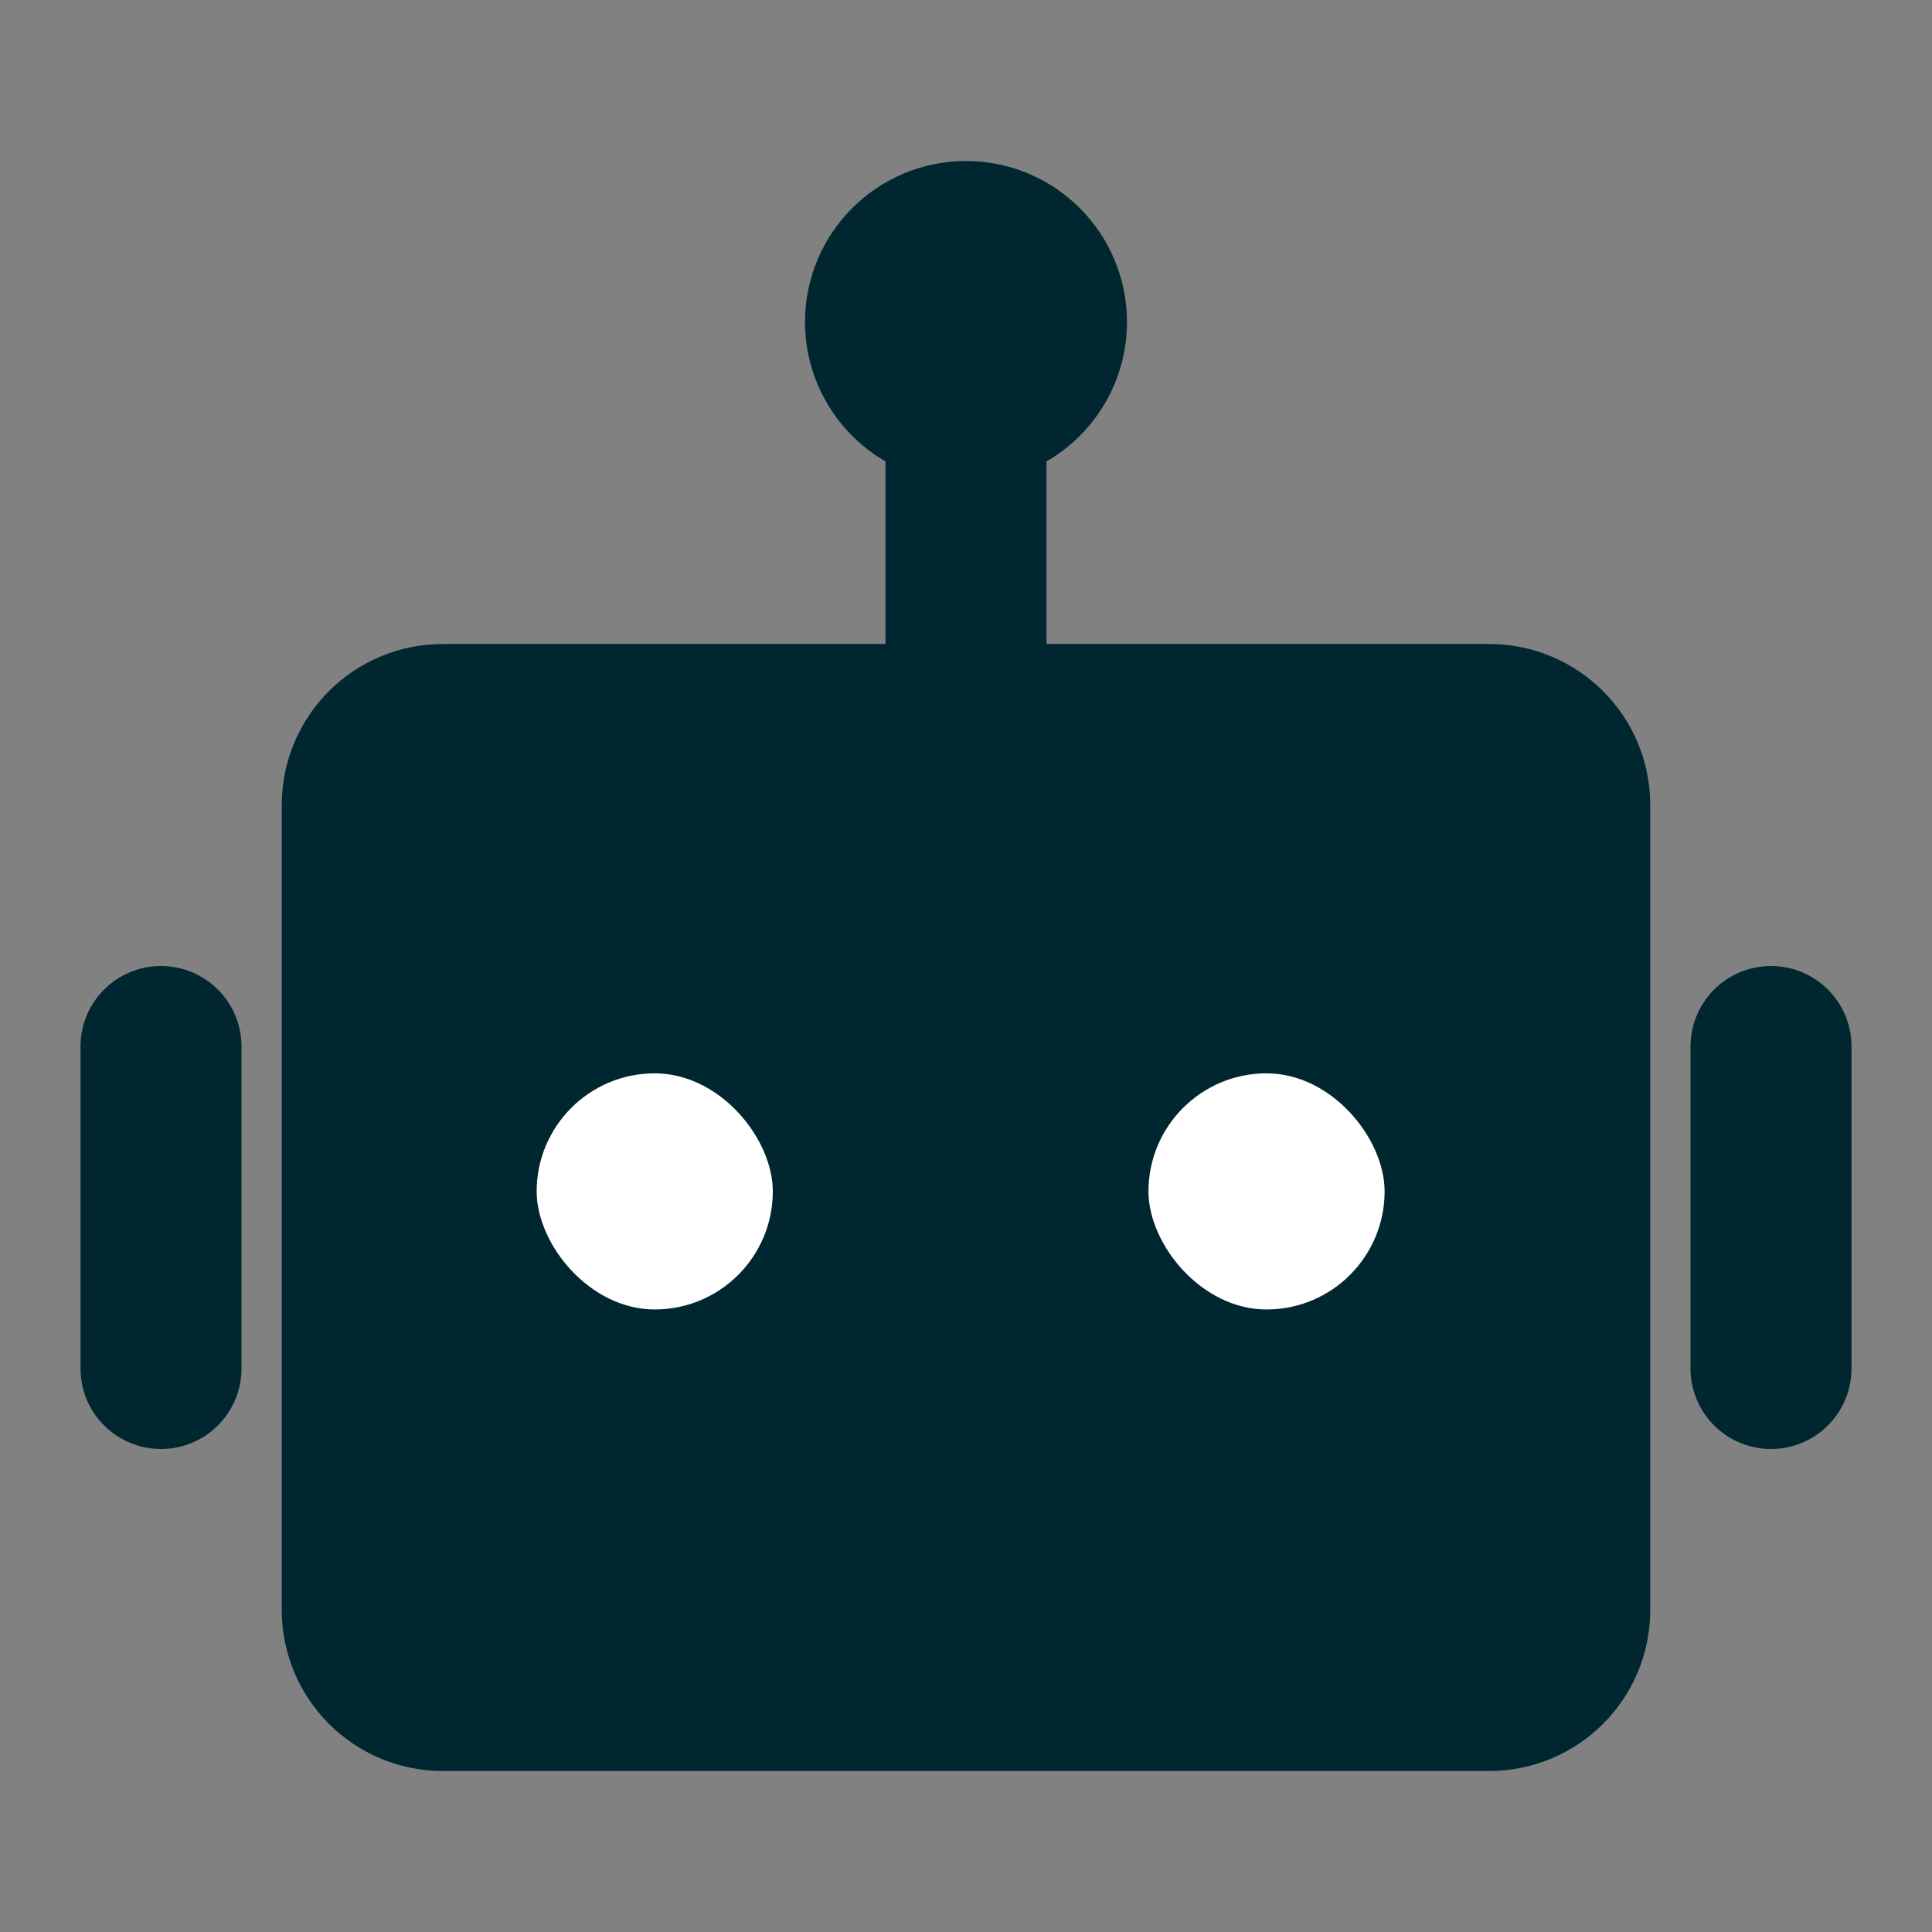
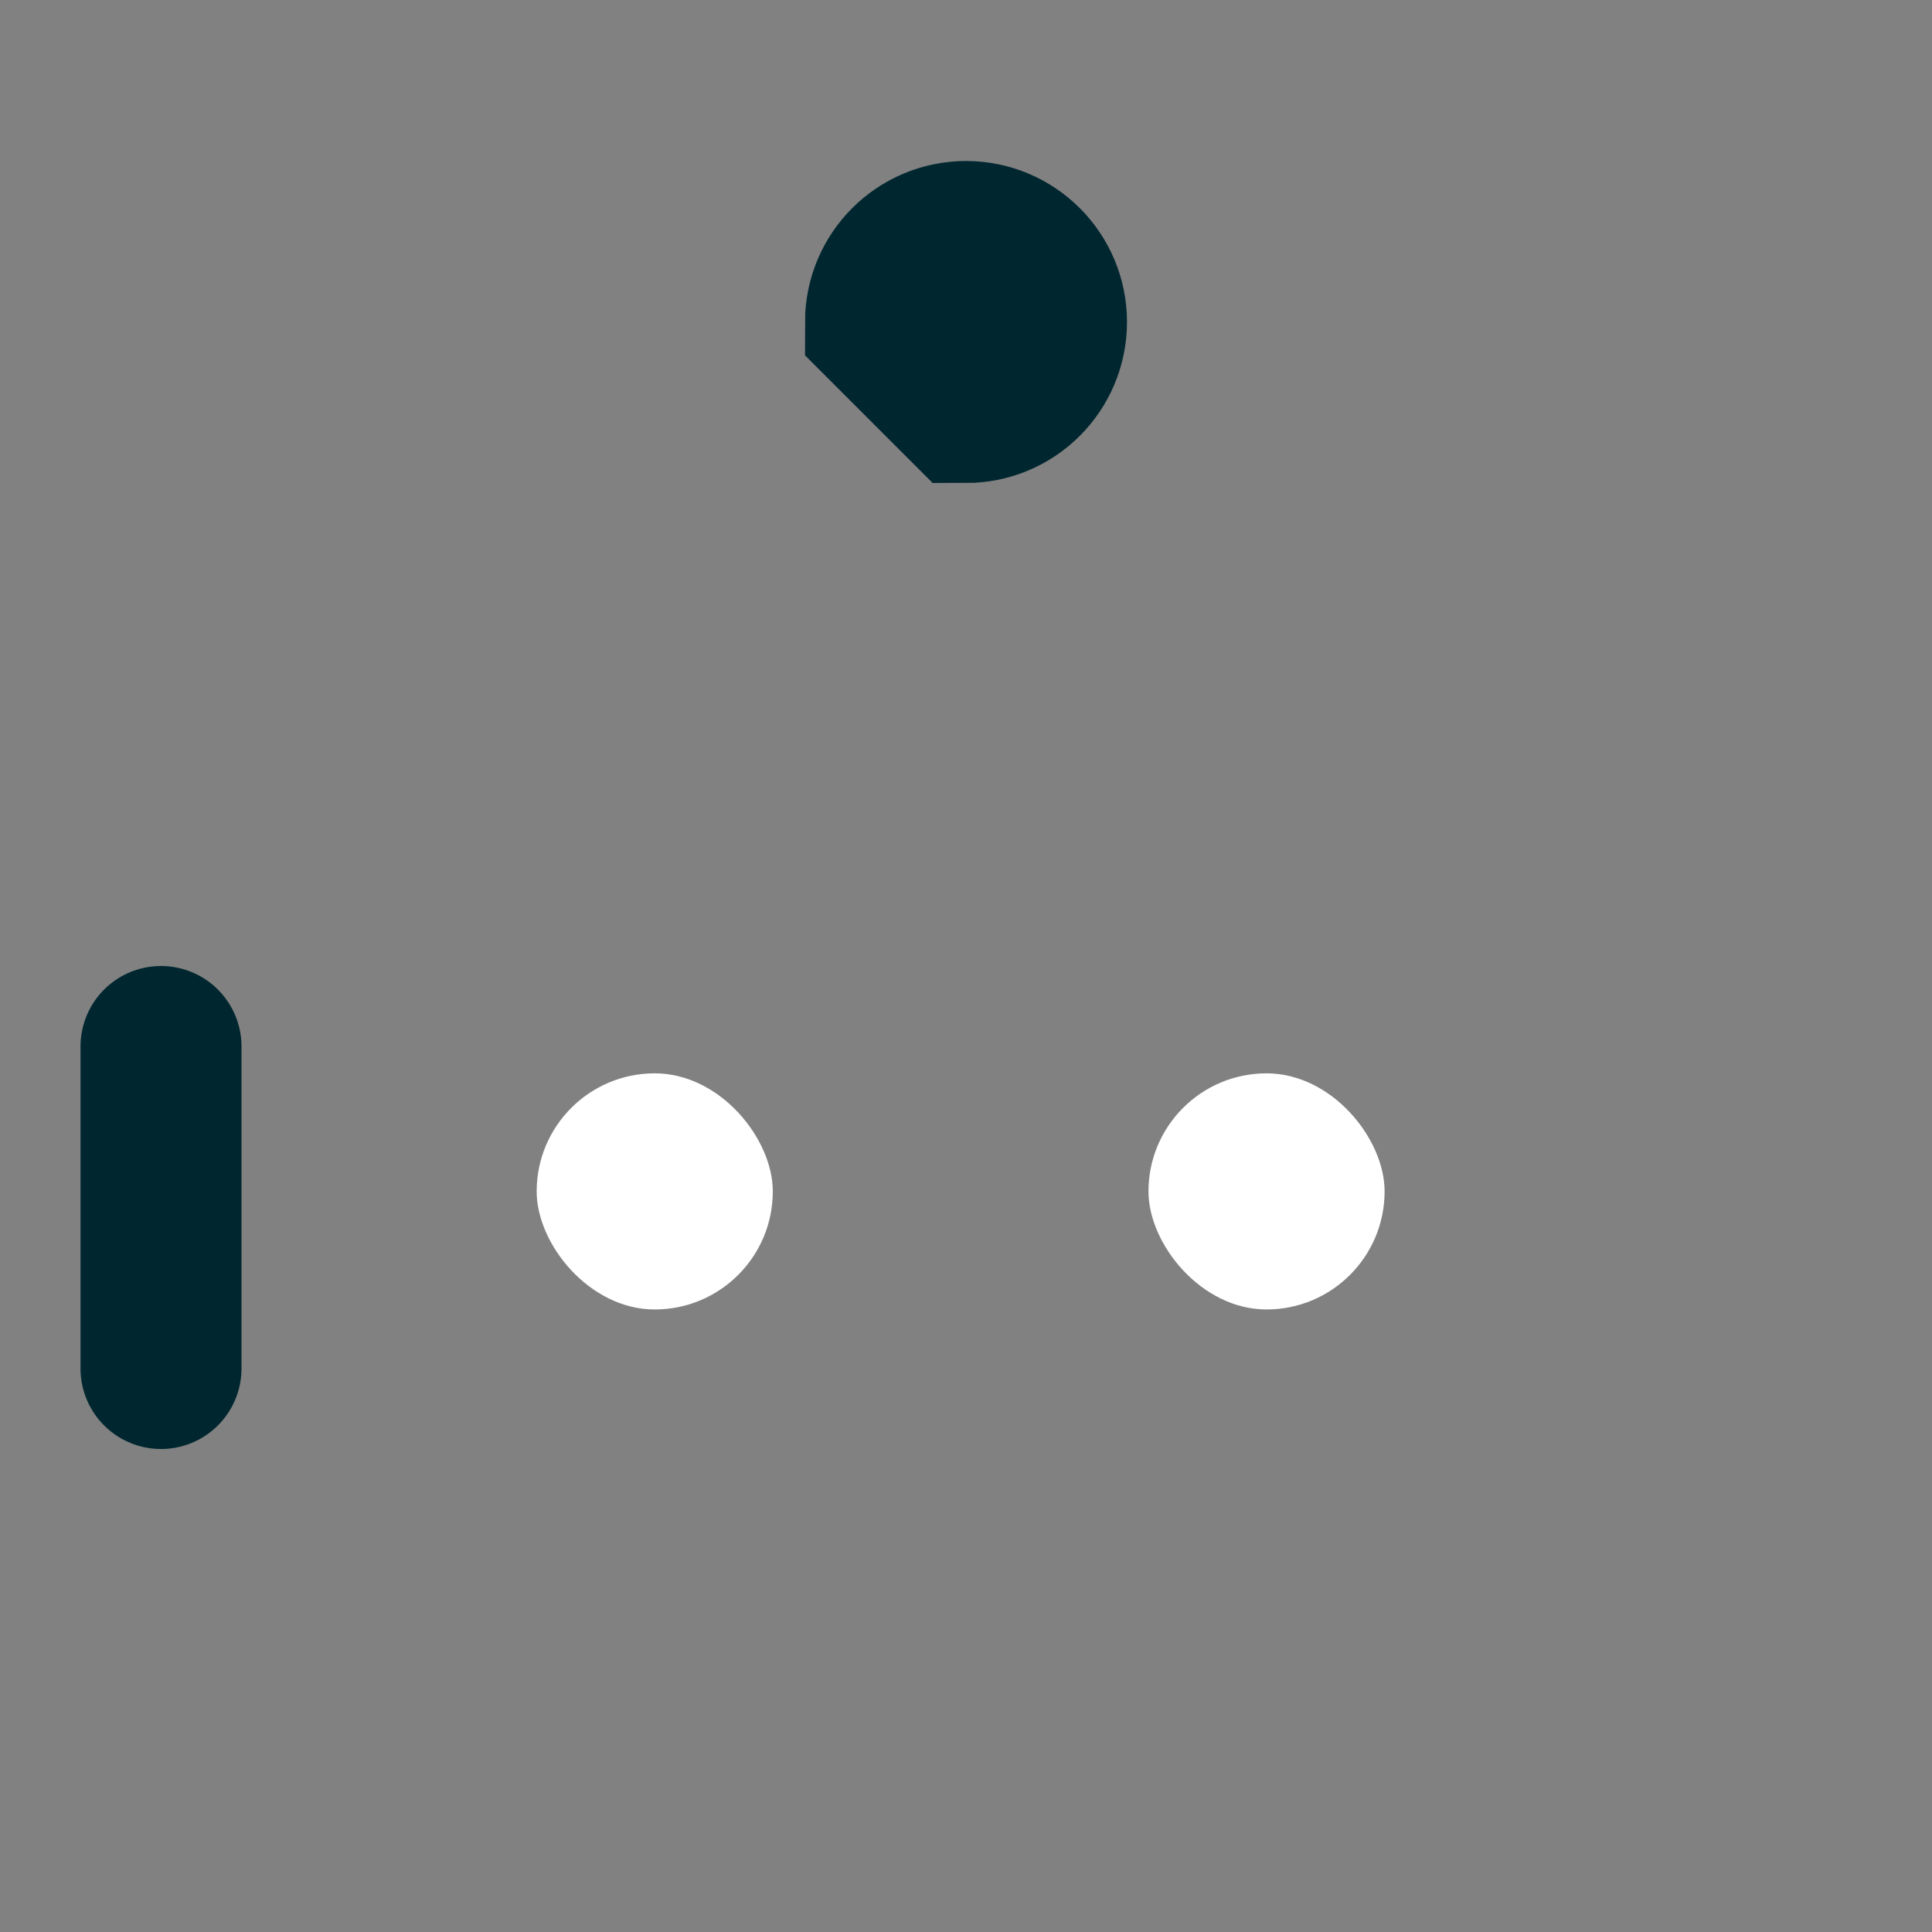
<svg xmlns="http://www.w3.org/2000/svg" width="18" height="18" viewBox="0 0 18 18" fill="none">
  <rect x="0" y="0" width="18" height="18" fill="#808080" stroke="none" />
  <g clip-path="url(#clip0_1089_15268)">
    <path d="M18 0H0V18H18V0Z" fill="white" fill-opacity="0.01" />
-     <path d="M13.875 6.75H4.125C3.711 6.75 3.375 7.086 3.375 7.5V15C3.375 15.414 3.711 15.75 4.125 15.75H13.875C14.289 15.75 14.625 15.414 14.625 15V7.5C14.625 7.086 14.289 6.75 13.875 6.75Z" fill="#002730" stroke="#002730" stroke-width="1.5" />
-     <path d="M9 3.75V6.75" stroke="#002730" stroke-width="1.5" stroke-linecap="round" stroke-linejoin="round" />
    <path d="M1.5 9.75V12.75" stroke="#002730" stroke-width="1.5" stroke-linecap="round" stroke-linejoin="round" />
-     <path d="M16.5 9.75V12.75" stroke="#002730" stroke-width="1.5" stroke-linecap="round" stroke-linejoin="round" />
-     <path d="M9 3.75C9.414 3.75 9.75 3.414 9.75 3C9.75 2.586 9.414 2.25 9 2.25C8.586 2.25 8.25 2.586 8.25 3C8.25 3.414 8.586 3.75 9 3.75Z" stroke="#002730" stroke-width="1.5" />
+     <path d="M9 3.75C9.414 3.75 9.75 3.414 9.75 3C9.75 2.586 9.414 2.25 9 2.25C8.586 2.25 8.25 2.586 8.25 3Z" stroke="#002730" stroke-width="1.5" />
    <rect x="5" y="10" width="2.2" height="2.2" rx="1.1" fill="white" />
    <rect x="10.7" y="10" width="2.2" height="2.2" rx="1.1" fill="white" />
  </g>
  <defs>
    <clipPath id="clip0_1089_15268">
      <rect width="18" height="18" fill="white" />
    </clipPath>
  </defs>
</svg>